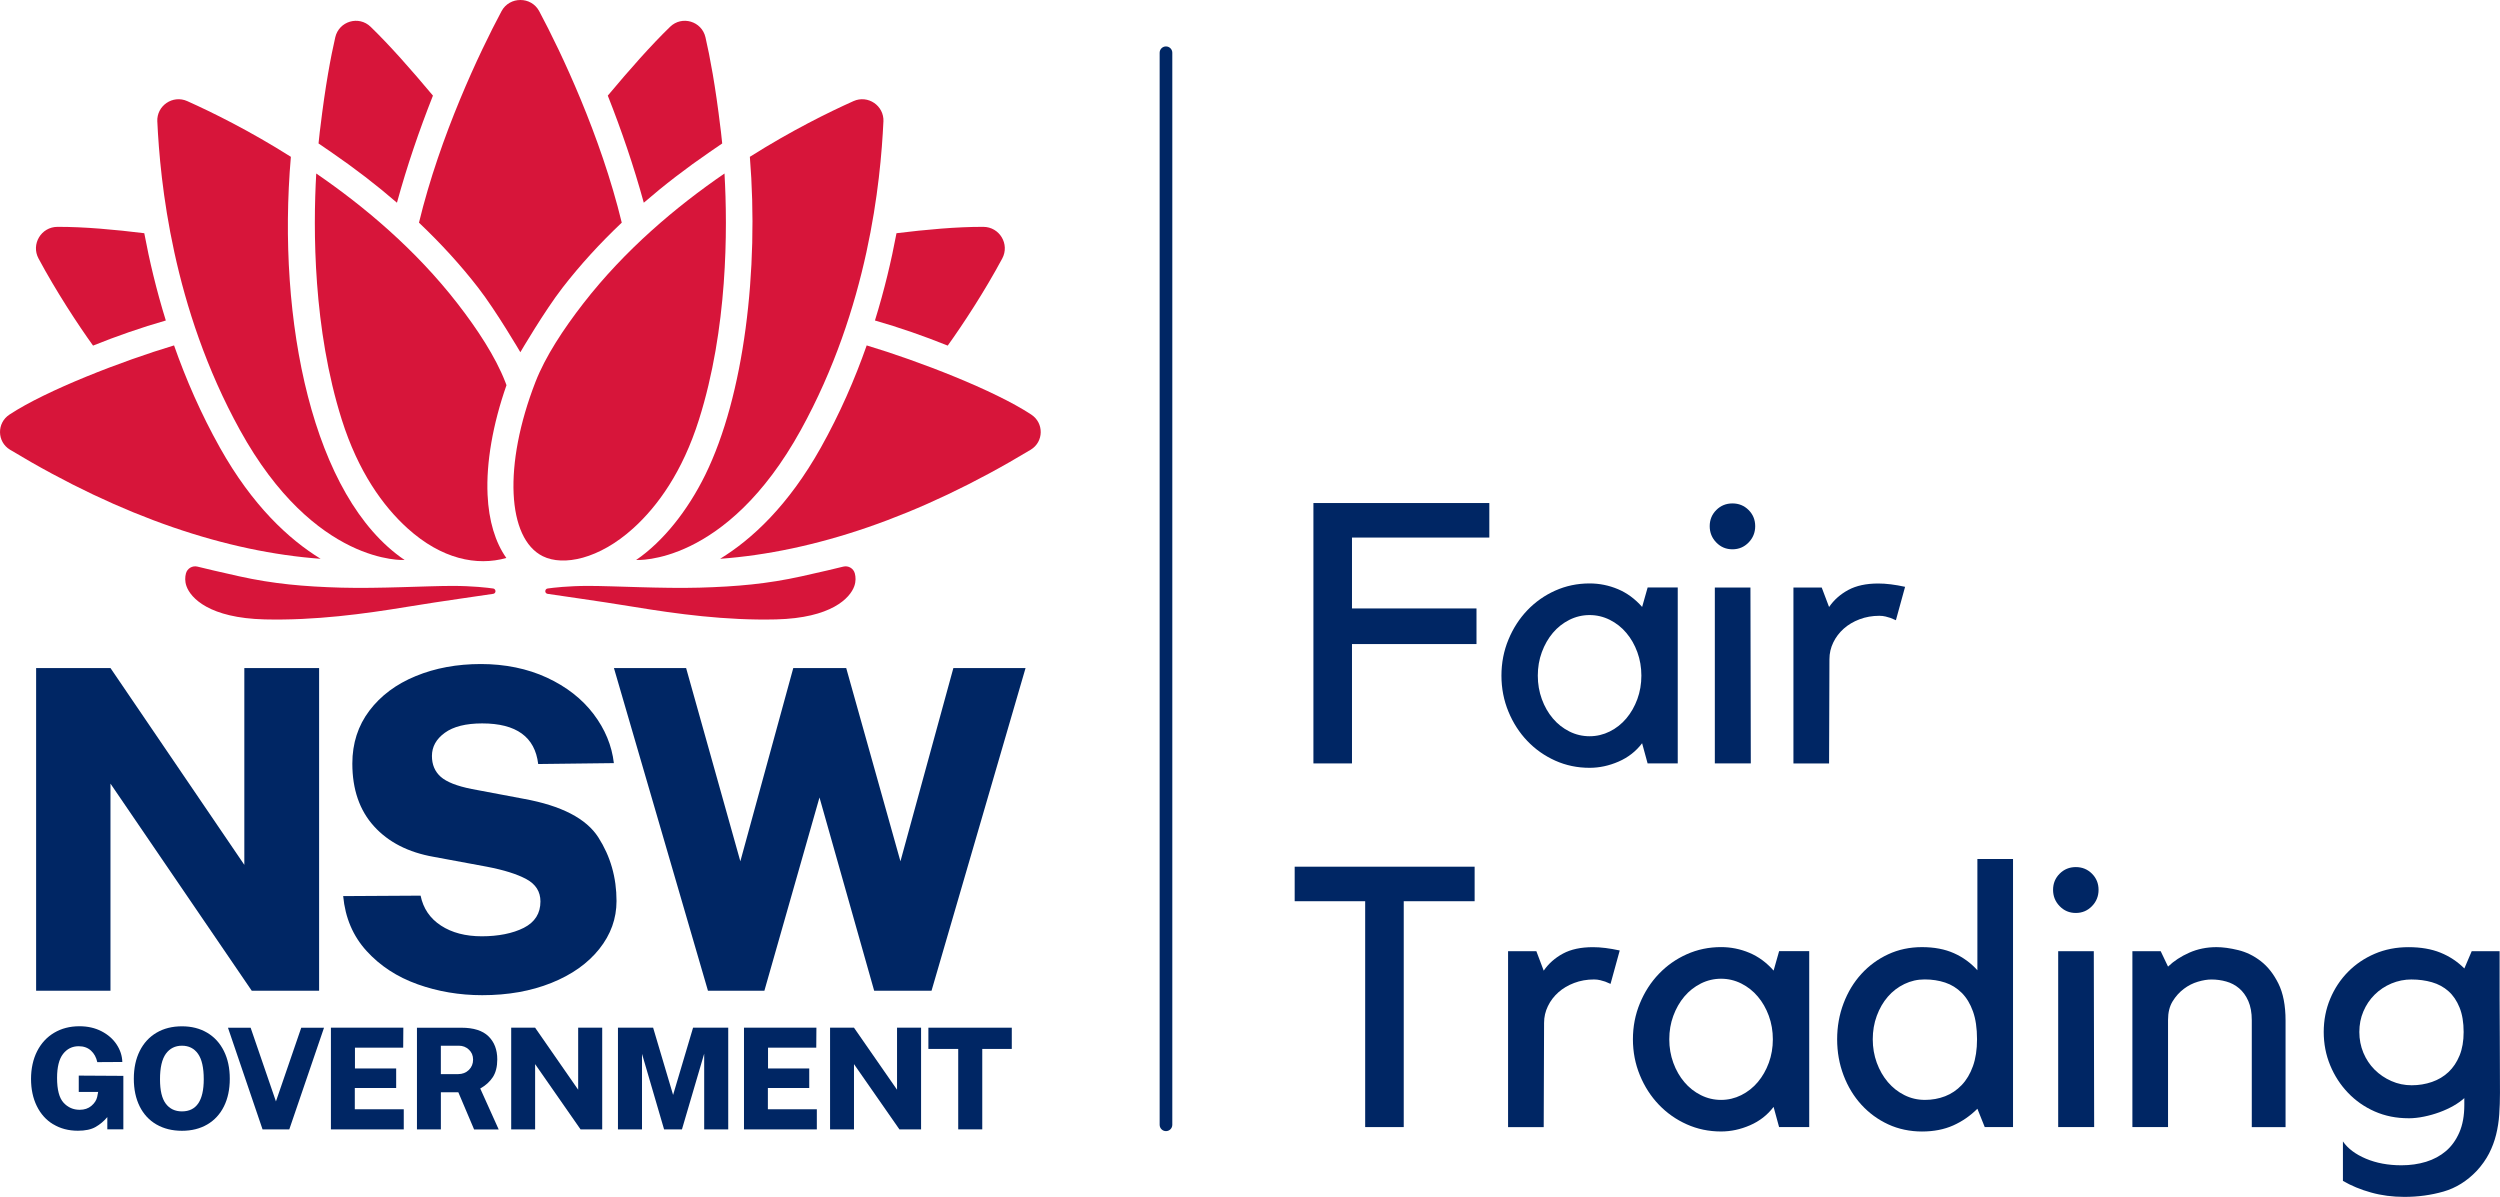
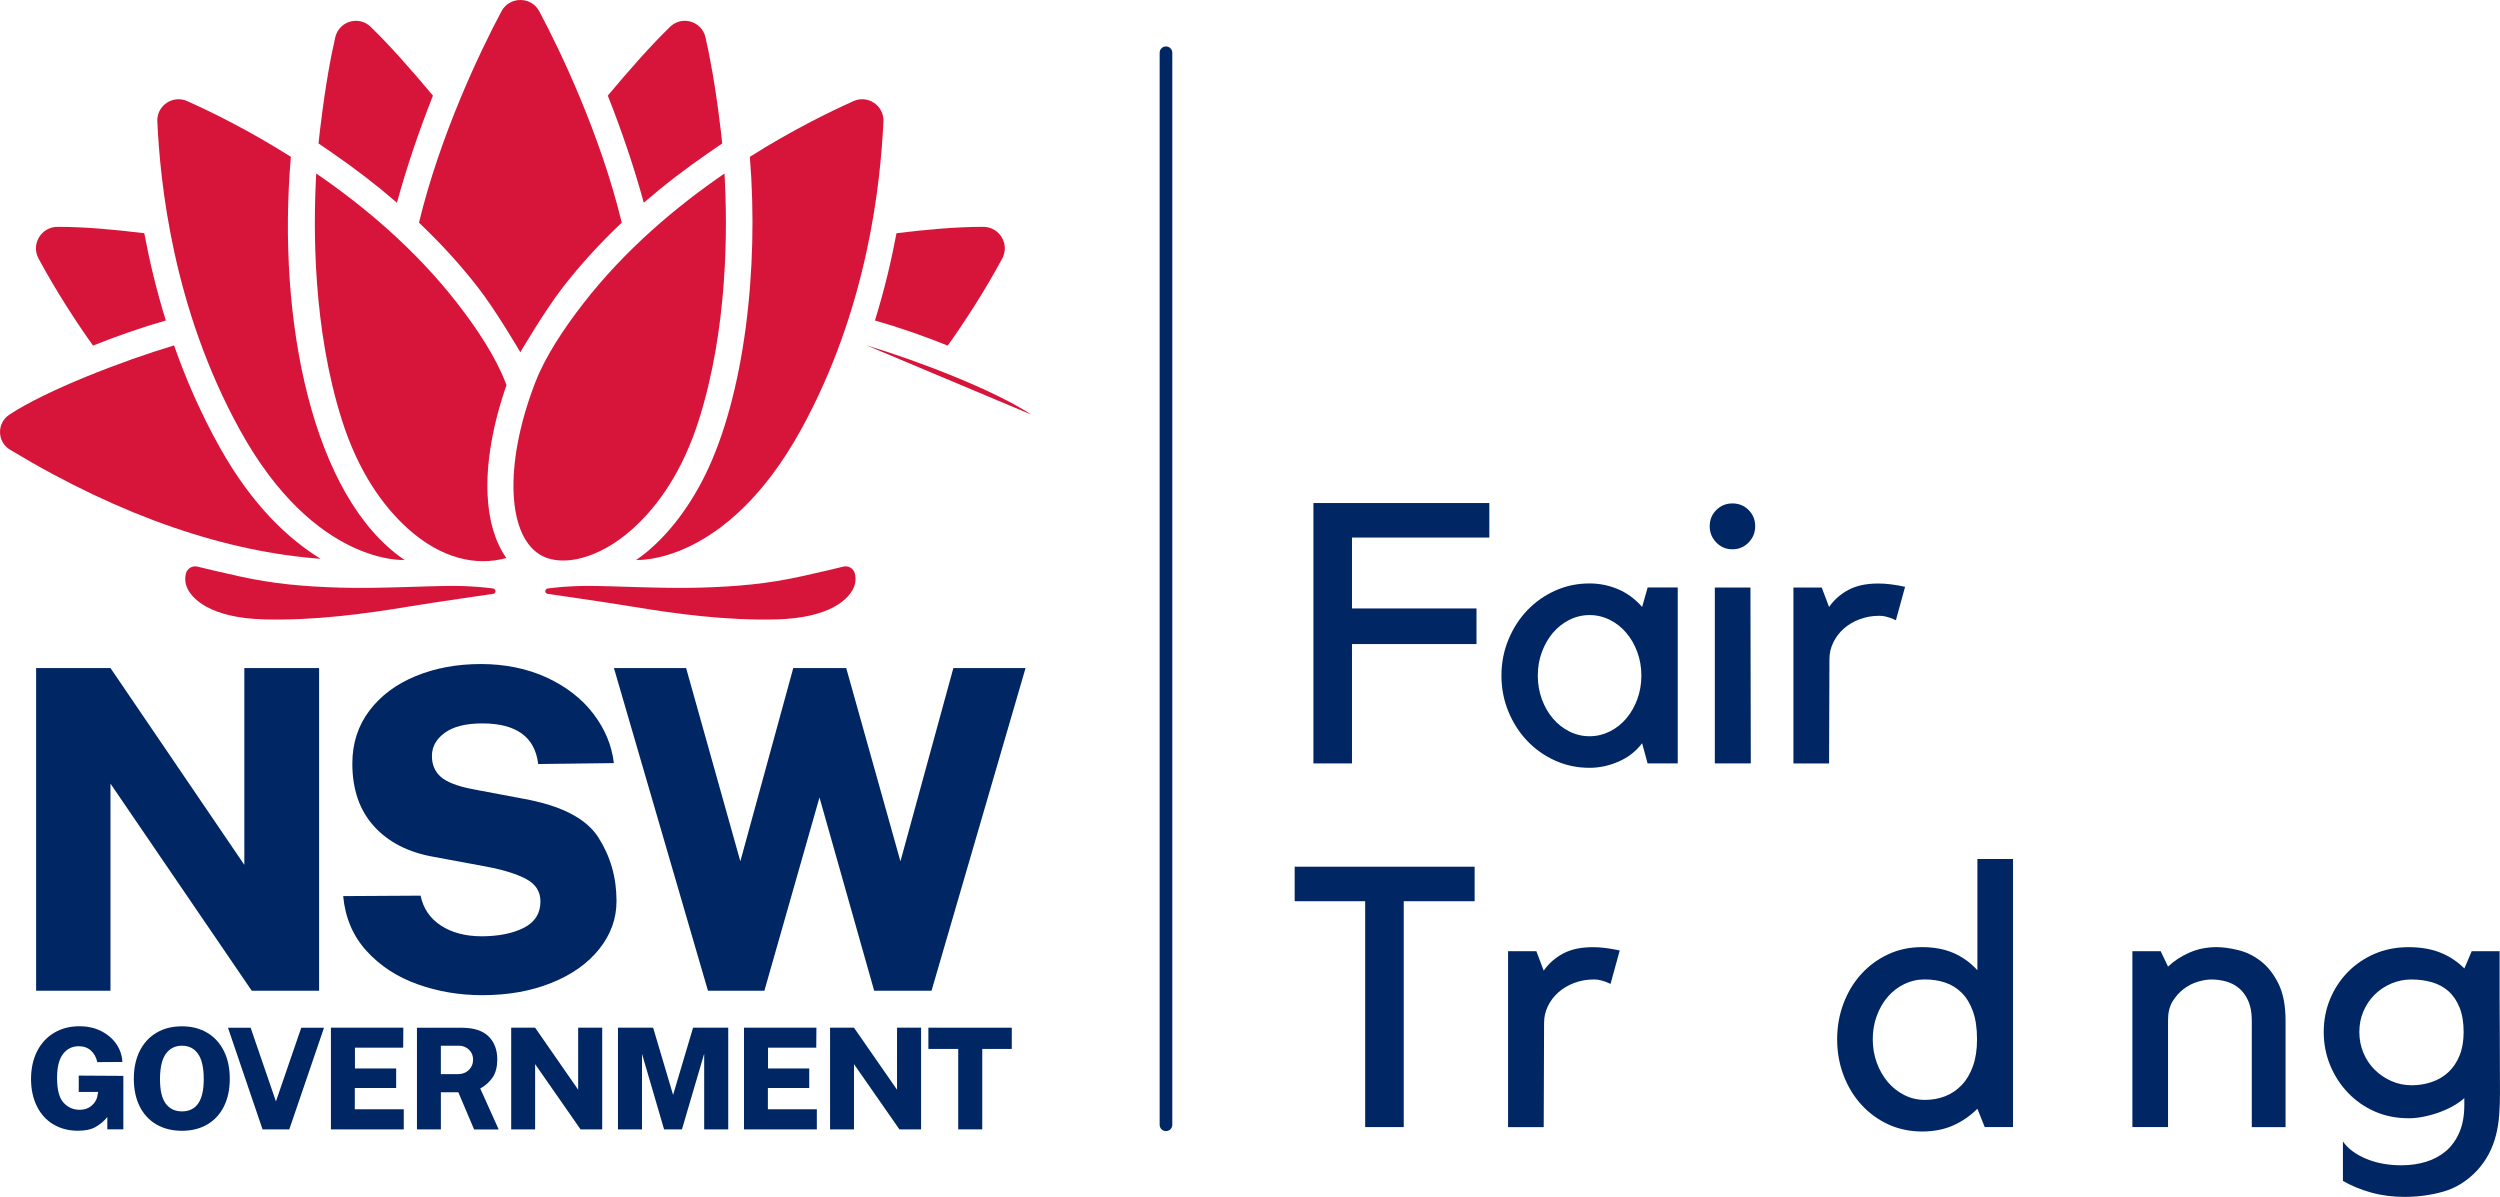
<svg xmlns="http://www.w3.org/2000/svg" id="Layer_2" viewBox="0 0 829.82 397.27">
  <defs>
    <style>.cls-1{fill:#002664;}.cls-2{fill:#d7153a;}</style>
  </defs>
  <g id="Layer_1-2">
    <path class="cls-1" d="M494.35,166.97v11.46h-45.59v23.53h41.33v11.82h-41.33v39.62h-12.8v-86.43h58.39Z" />
    <path class="cls-1" d="M556.89,195.01v58.39h-10l-1.83-6.7c-2.03,2.68-4.63,4.71-7.8,6.09-3.17,1.38-6.38,2.07-9.63,2.07-4.06,0-7.86-.79-11.4-2.38s-6.62-3.76-9.26-6.52c-2.64-2.76-4.74-6.01-6.28-9.75-1.54-3.74-2.32-7.72-2.32-11.95s.77-8.21,2.32-11.95c1.54-3.74,3.64-6.99,6.28-9.75,2.64-2.76,5.73-4.94,9.26-6.52,3.54-1.58,7.33-2.38,11.4-2.38,3.25,0,6.38.63,9.39,1.89,3.01,1.26,5.69,3.23,8.05,5.91l1.83-6.46h10ZM527.63,244.38c2.36,0,4.59-.53,6.7-1.58,2.11-1.05,3.94-2.5,5.49-4.33,1.54-1.83,2.76-3.96,3.66-6.4.89-2.44,1.34-5.04,1.34-7.8s-.45-5.36-1.34-7.8c-.89-2.44-2.11-4.57-3.66-6.4-1.54-1.83-3.37-3.27-5.49-4.33-2.11-1.05-4.35-1.58-6.7-1.58s-4.59.53-6.7,1.58c-2.11,1.06-3.94,2.5-5.49,4.33-1.54,1.83-2.76,3.96-3.66,6.4-.9,2.44-1.34,5.04-1.34,7.8s.45,5.36,1.34,7.8c.89,2.44,2.11,4.57,3.66,6.4,1.54,1.83,3.37,3.27,5.49,4.33,2.11,1.06,4.35,1.58,6.7,1.58Z" />
    <path class="cls-1" d="M575.05,182.33c-2.11,0-3.9-.75-5.36-2.26-1.46-1.5-2.19-3.31-2.19-5.42s.73-3.9,2.19-5.36,3.25-2.19,5.36-2.19,3.9.73,5.36,2.19c1.46,1.46,2.19,3.25,2.19,5.36s-.73,3.92-2.19,5.42c-1.46,1.5-3.25,2.26-5.36,2.26ZM581.15,253.4h-11.95v-58.39h11.82l.12,58.39Z" />
    <path class="cls-1" d="M627.59,205.13c-.49-.16-1.06-.32-1.71-.49-.65-.16-1.34-.24-2.07-.24-2.36,0-4.55.39-6.58,1.16-2.03.77-3.78,1.81-5.24,3.11-1.46,1.3-2.62,2.82-3.47,4.57-.85,1.75-1.28,3.6-1.28,5.55l-.12,34.62h-11.83v-58.39h9.39l2.44,6.46c1.62-2.36,3.76-4.25,6.4-5.67,2.64-1.42,5.95-2.13,9.93-2.13,2.6,0,5.57.37,8.9,1.1l-3.05,11.09c-.57-.24-1.14-.49-1.71-.73Z" />
    <path class="cls-1" d="M453.15,299.14h-23.41v-11.46h59.73v11.46h-23.53v74.97h-12.8v-74.97Z" />
    <path class="cls-1" d="M532.87,325.84c-.49-.16-1.06-.32-1.71-.49-.65-.16-1.34-.24-2.07-.24-2.36,0-4.55.39-6.58,1.16-2.03.77-3.78,1.81-5.24,3.11-1.46,1.3-2.62,2.82-3.47,4.57-.85,1.75-1.28,3.6-1.28,5.55l-.12,34.62h-11.83v-58.39h9.39l2.44,6.46c1.62-2.36,3.76-4.25,6.4-5.67,2.64-1.42,5.95-2.13,9.93-2.13,2.6,0,5.57.37,8.9,1.1l-3.05,11.09c-.57-.24-1.14-.49-1.71-.73Z" />
-     <path class="cls-1" d="M600.53,315.72v58.39h-10l-1.83-6.7c-2.03,2.68-4.63,4.71-7.8,6.09-3.17,1.38-6.38,2.07-9.63,2.07-4.06,0-7.86-.79-11.4-2.38-3.54-1.58-6.62-3.76-9.26-6.52-2.64-2.76-4.74-6.01-6.28-9.75-1.54-3.74-2.32-7.72-2.32-11.95s.77-8.21,2.32-11.95c1.54-3.74,3.64-6.99,6.28-9.75,2.64-2.76,5.73-4.94,9.26-6.52,3.54-1.58,7.33-2.38,11.4-2.38,3.25,0,6.38.63,9.39,1.89,3.01,1.26,5.69,3.23,8.05,5.91l1.83-6.46h10ZM571.27,365.09c2.36,0,4.59-.53,6.7-1.58,2.11-1.05,3.94-2.5,5.49-4.33,1.54-1.83,2.76-3.96,3.66-6.4.89-2.44,1.34-5.04,1.34-7.8s-.45-5.36-1.34-7.8c-.89-2.44-2.11-4.57-3.66-6.4-1.54-1.83-3.37-3.27-5.49-4.33-2.11-1.05-4.35-1.58-6.7-1.58s-4.59.53-6.7,1.58c-2.11,1.06-3.94,2.5-5.49,4.33-1.54,1.83-2.76,3.96-3.66,6.4-.9,2.44-1.34,5.04-1.34,7.8s.45,5.36,1.34,7.8c.89,2.44,2.11,4.57,3.66,6.4,1.54,1.83,3.37,3.27,5.49,4.33,2.11,1.06,4.35,1.58,6.7,1.58Z" />
    <path class="cls-1" d="M668.18,285.12v88.99h-9.39l-2.44-6.09c-2.36,2.36-5.04,4.21-8.04,5.55-3.01,1.34-6.46,2.01-10.36,2.01s-7.8-.79-11.21-2.38c-3.41-1.58-6.38-3.76-8.9-6.52-2.52-2.76-4.49-6.01-5.91-9.75-1.42-3.74-2.13-7.72-2.13-11.95s.71-8.21,2.13-11.95c1.42-3.74,3.39-6.99,5.91-9.75,2.52-2.76,5.49-4.94,8.9-6.52,3.41-1.58,7.15-2.38,11.21-2.38s7.6.67,10.6,2.01c3.01,1.34,5.61,3.23,7.8,5.67v-36.94h11.82ZM638.86,365.09c2.45,0,4.71-.41,6.79-1.22,2.08-.81,3.91-2.05,5.5-3.72,1.59-1.66,2.83-3.76,3.73-6.28.9-2.52,1.35-5.49,1.35-8.9,0-3.66-.45-6.75-1.35-9.26-.9-2.52-2.14-4.57-3.73-6.16-1.59-1.58-3.42-2.72-5.5-3.41-2.08-.69-4.34-1.04-6.79-1.04s-4.61.51-6.73,1.52c-2.12,1.02-3.95,2.42-5.5,4.21-1.55,1.79-2.77,3.9-3.67,6.34-.9,2.44-1.34,5.04-1.34,7.8s.45,5.36,1.34,7.8c.9,2.44,2.12,4.57,3.67,6.4,1.55,1.83,3.38,3.27,5.5,4.33,2.12,1.06,4.36,1.58,6.73,1.58Z" />
-     <path class="cls-1" d="M689.02,303.04c-2.11,0-3.9-.75-5.36-2.26-1.46-1.5-2.19-3.31-2.19-5.42s.73-3.9,2.19-5.36,3.25-2.19,5.36-2.19,3.9.73,5.36,2.19c1.46,1.46,2.19,3.25,2.19,5.36s-.73,3.92-2.19,5.42c-1.46,1.5-3.25,2.26-5.36,2.26ZM695.12,374.11h-11.95v-58.39h11.82l.12,58.39Z" />
    <path class="cls-1" d="M719.62,374.11h-11.82v-58.39h9.39l2.44,5.12c1.95-1.87,4.31-3.41,7.07-4.63,2.76-1.22,5.77-1.83,9.02-1.83,2.11,0,4.51.33,7.19.98,2.68.65,5.18,1.87,7.5,3.66,2.32,1.79,4.27,4.27,5.85,7.44,1.58,3.17,2.38,7.27,2.38,12.31v35.35h-11.21v-35.47c0-2.52-.39-4.65-1.16-6.4-.77-1.75-1.79-3.15-3.05-4.21-1.26-1.06-2.68-1.81-4.27-2.25-1.58-.45-3.23-.67-4.94-.67-1.3,0-2.78.24-4.45.73-1.67.49-3.23,1.28-4.69,2.38-1.46,1.1-2.7,2.48-3.72,4.14-1.02,1.67-1.52,3.72-1.52,6.16v35.59Z" />
    <path class="cls-1" d="M799.46,371.18c-4.06,0-7.8-.75-11.21-2.25-3.41-1.5-6.38-3.58-8.9-6.22-2.52-2.64-4.49-5.69-5.91-9.14-1.42-3.45-2.13-7.13-2.13-11.03s.71-7.56,2.13-10.97c1.42-3.41,3.39-6.4,5.91-8.96,2.52-2.56,5.49-4.57,8.9-6.03s7.15-2.19,11.21-2.19,7.6.61,10.61,1.83c3.01,1.22,5.65,2.97,7.92,5.24l2.44-5.73h9.26v15.6c0,3.41.02,7.68.06,12.8.04,5.12.06,11.34.06,18.65,0,2.44-.08,4.82-.24,7.13-.16,2.32-.51,4.55-1.04,6.7-.53,2.15-1.3,4.22-2.32,6.22-1.02,1.99-2.38,3.92-4.09,5.79-3.25,3.41-6.94,5.71-11.05,6.89-4.11,1.18-8.44,1.77-13,1.77-3.91,0-7.59-.48-11.05-1.45-3.46-.96-6.57-2.25-9.34-3.86v-13.1c1.63,2.36,4.17,4.27,7.63,5.73s7.39,2.19,11.78,2.19c2.93,0,5.66-.39,8.18-1.16,2.52-.78,4.72-1.96,6.59-3.55,1.87-1.59,3.36-3.66,4.46-6.19,1.1-2.53,1.65-5.56,1.65-9.07v-2.33c-.98.89-2.18,1.75-3.6,2.56-1.42.81-2.97,1.52-4.63,2.13-1.67.61-3.39,1.1-5.18,1.46-1.79.37-3.5.55-5.12.55ZM800.5,325.11c-2.37,0-4.61.45-6.73,1.34-2.12.9-3.98,2.13-5.57,3.72-1.59,1.58-2.83,3.43-3.73,5.55-.9,2.11-1.34,4.39-1.34,6.83s.45,4.74,1.34,6.89c.9,2.15,2.14,4.02,3.73,5.61,1.59,1.58,3.45,2.85,5.57,3.78,2.12.94,4.36,1.4,6.73,1.4s4.61-.37,6.73-1.1,3.95-1.83,5.5-3.29c1.55-1.46,2.77-3.29,3.67-5.49s1.35-4.79,1.35-7.8c0-3.17-.45-5.87-1.35-8.11-.9-2.23-2.12-4.04-3.67-5.42-1.55-1.38-3.38-2.38-5.5-2.99s-4.36-.91-6.73-.91Z" />
    <path class="cls-2" d="M314.58,114.71c5.04-7.02,12.22-17.96,18.09-28.9,2.55-4.75-.88-10.49-6.27-10.51-8.77-.04-19.14.92-28.83,2.11-1.69,9.05-4.01,18.83-7.15,28.97h0c8.12,2.33,16.17,5.12,24.16,8.34Z" />
-     <path class="cls-2" d="M342.34,137.63c-12.37-8.15-37.55-17.84-54.66-22.98h0c-3.93,11.2-8.92,22.69-15.25,33.98-10.75,19.18-22.81,30.35-33.4,36.85,30.88-2.26,65.72-13.65,103.1-36.21,4.34-2.62,4.44-8.86.2-11.64Z" />
+     <path class="cls-2" d="M342.34,137.63c-12.37-8.15-37.55-17.84-54.66-22.98h0Z" />
    <path class="cls-2" d="M293.23,40.33c-.93,19.89-5,61.76-27.42,102.41-24.86,45.09-54.65,43.13-54.65,43.13,8.87-6.08,17.05-16.27,22.93-28.24,12.95-26.37,17.85-68.14,14.81-105.58,13.77-8.7,26.19-14.81,34.4-18.49,4.8-2.15,10.18,1.52,9.94,6.77Z" />
    <path class="cls-2" d="M239.72,47.62c-.32-3.35-.59-5.23-.59-5.23-1.66-13.89-3.48-23.57-4.97-30.03-1.24-5.33-7.81-7.28-11.74-3.46-6.3,6.11-13.33,14.06-20.68,22.84,4.54,11.48,8.62,23.39,11.95,35.55,6.76-5.85,14.07-11.47,21.9-16.84l4.13-2.83Z" />
    <path class="cls-2" d="M193.58,100.77c-6.58,8.48-12.58,17.62-15.84,26-10.73,27.6-9.42,51.99,2.44,57.86,6.82,3.38,18.69.94,29.95-9.22,8.25-7.44,16.44-18.9,21.87-36.1,9.54-30.18,9.55-63.07,8.48-81.72-16.04,11-33.05,25.32-46.9,43.18Z" />
    <path class="cls-2" d="M181,196.22h0c0-.44.32-.82.76-.88,1.84-.26,6.85-.86,13.49-.86,8.45,0,24.49.93,36.91.58s22.55-1.25,33.91-3.77c6.84-1.51,11.33-2.59,13.83-3.21,1.68-.42,3.4.58,3.84,2.25.31,1.17.39,2.62-.17,4.22-1.4,3.98-7.64,10.6-25.97,11.05-16.66.4-33.09-1.84-46.99-4.13-12.94-2.13-24.92-3.72-28.88-4.36-.43-.07-.74-.44-.74-.88Z" />
    <path class="cls-2" d="M30.88,114.71c-5.04-7.02-12.22-17.96-18.09-28.9-2.55-4.75.88-10.49,6.27-10.51,8.77-.04,19.14.92,28.83,2.11,1.69,9.05,4.01,18.83,7.15,28.97h0c-8.12,2.33-16.17,5.12-24.16,8.34Z" />
    <path class="cls-2" d="M3.11,137.63c12.37-8.15,37.55-17.84,54.66-22.98h0c3.93,11.2,8.92,22.69,15.25,33.98,10.75,19.18,22.81,30.35,33.4,36.85-30.88-2.26-65.72-13.65-103.1-36.21-4.34-2.62-4.44-8.86-.2-11.64Z" />
    <path class="cls-2" d="M52.22,40.33c.93,19.89,5,61.76,27.42,102.41,24.86,45.09,54.65,43.13,54.65,43.13-30.53-20.69-42.45-79.54-37.74-133.82-13.77-8.7-26.19-14.81-34.4-18.49-4.8-2.15-10.18,1.52-9.94,6.77Z" />
    <path class="cls-2" d="M105.73,47.62c.32-3.35.59-5.23.59-5.23,1.66-13.89,3.48-23.57,4.97-30.03,1.24-5.33,7.81-7.28,11.74-3.46,6.3,6.11,13.33,14.06,20.68,22.84-4.54,11.48-8.62,23.39-11.95,35.55-6.76-5.85-14.07-11.47-21.9-16.84l-4.13-2.83Z" />
    <path class="cls-2" d="M168.12,127.86c-.14-.36-.27-.72-.41-1.09-3.26-8.38-9.26-17.52-15.84-26-13.85-17.86-30.87-32.19-46.9-43.18-1.06,18.66-1.05,51.54,8.48,81.72,5.44,17.2,13.63,28.66,21.87,36.1,11.26,10.16,22.94,12.57,32.75,9.8,0,0,0,0,0,0-3.68-5.2-5.84-12.33-6.23-20.97-.49-10.66,1.74-23.44,6.28-36.39Z" />
    <path class="cls-2" d="M164.46,196.22h0c0-.44-.32-.82-.76-.88-1.84-.26-6.85-.86-13.49-.86-8.45,0-24.49.93-36.91.58s-22.55-1.25-33.91-3.77c-6.84-1.51-11.33-2.59-13.83-3.21-1.68-.42-3.4.58-3.84,2.25-.31,1.17-.39,2.62.17,4.22,1.4,3.98,7.64,10.6,25.97,11.05,16.66.4,33.09-1.84,46.99-4.13,12.94-2.13,24.92-3.72,28.88-4.36.43-.07.74-.44.74-.88Z" />
    <path class="cls-2" d="M206.37,73.91c-7.3,6.91-13.86,14.11-19.63,21.56-5.99,7.72-14.02,21.43-14.02,21.44,0,0-8.03-13.72-14.02-21.44-5.77-7.45-12.33-14.64-19.63-21.56,6.98-28.84,20.12-56.58,27.41-70.21C167.81,1.23,170.27-.01,172.73,0c2.45-.02,4.91,1.23,6.24,3.7,7.29,13.63,20.43,41.37,27.41,70.21Z" />
    <path class="cls-1" d="M17.65,373.19c-2.35-1.43-4.16-3.45-5.44-6.07-1.28-2.61-1.91-5.62-1.91-9.01s.68-6.55,2.03-9.2c1.35-2.64,3.24-4.68,5.67-6.12,2.43-1.43,5.21-2.15,8.36-2.15,2.74,0,5.18.55,7.33,1.66,2.15,1.11,3.82,2.57,5.02,4.39,1.2,1.82,1.83,3.76,1.89,5.81l-8.31.05c-.34-1.59-1.04-2.86-2.1-3.83-1.06-.96-2.41-1.45-4.06-1.45-2.15,0-3.88.86-5.21,2.57-1.32,1.71-1.98,4.37-1.98,7.98,0,3.89.72,6.62,2.15,8.19,1.43,1.57,3.22,2.36,5.37,2.36,1.56,0,2.85-.44,3.88-1.31,1.03-.87,1.66-1.85,1.91-2.94l.33-1.68h-6.44v-5.42l14.8.09v17.74h-5.32v-4.06c-1.12,1.34-2.41,2.43-3.88,3.27-1.46.84-3.42,1.26-5.88,1.26-3.11,0-5.84-.72-8.19-2.15Z" />
    <path class="cls-1" d="M51.92,373.24c-2.41-1.4-4.26-3.4-5.56-6-1.29-2.6-1.94-5.66-1.94-9.17s.65-6.59,1.96-9.22c1.31-2.63,3.17-4.65,5.58-6.07,2.41-1.42,5.22-2.12,8.43-2.12s5.96.71,8.36,2.12c2.4,1.42,4.25,3.44,5.56,6.07,1.31,2.63,1.96,5.7,1.96,9.22s-.65,6.58-1.94,9.17c-1.29,2.6-3.14,4.6-5.53,6-2.4,1.4-5.2,2.1-8.4,2.1s-6.06-.7-8.47-2.1ZM67.63,358.21c0-3.83-.64-6.64-1.91-8.43-1.28-1.79-3.05-2.68-5.32-2.68s-4.05.9-5.35,2.68c-1.29,1.79-1.94,4.6-1.94,8.43s.64,6.41,1.91,8.12c1.28,1.71,3.07,2.57,5.37,2.57,4.82,0,7.24-3.56,7.24-10.69Z" />
    <path class="cls-1" d="M96.02,374.88h-8.87l-11.48-33.75h7.52l8.4,24.46,8.4-24.46h7.56l-11.53,33.75Z" />
    <path class="cls-1" d="M109.84,341.12h24.04l-.05,6.63h-16.01v6.91h13.68v6.49h-13.73v7.05h16.25v6.68h-24.18v-33.75Z" />
    <path class="cls-1" d="M157.36,374.88l-5.23-12.33h-5.79v12.33h-7.94v-33.75h14.75c4.05,0,7.04.95,8.99,2.85,1.94,1.9,2.92,4.45,2.92,7.66,0,2.43-.5,4.4-1.49,5.91-1,1.51-2.38,2.76-4.16,3.76l6.12,13.59h-8.17ZM155.63,355.15c.93-.92,1.4-2.06,1.4-3.43s-.46-2.44-1.38-3.31c-.92-.87-2.03-1.31-3.34-1.31h-5.98v9.43h5.7c1.46,0,2.66-.46,3.59-1.38Z" />
    <path class="cls-1" d="M199.89,341.12v33.75h-7.19l-15.08-21.66v21.66h-7.94v-33.75h7.94l14.29,20.59v-20.59h7.98Z" />
    <path class="cls-1" d="M205.12,341.12h11.67l6.63,22.32,6.63-22.32h11.67v33.75h-7.98v-25.12l-7.38,25.12h-5.93l-7.33-25.07v25.07h-7.98v-33.75Z" />
    <path class="cls-1" d="M246.95,341.12h24.04l-.05,6.63h-16.01v6.91h13.68v6.49h-13.73v7.05h16.25v6.68h-24.18v-33.75Z" />
    <path class="cls-1" d="M305.73,341.12v33.75h-7.19l-15.08-21.66v21.66h-7.94v-33.75h7.94l14.29,20.59v-20.59h7.98Z" />
    <path class="cls-1" d="M308.16,341.12h27.68v7.05h-9.8v26.7h-7.98v-26.7h-9.9v-7.05Z" />
    <path class="cls-1" d="M105.92,221.74v107.11h-22.36l-46.89-68.74v68.74H11.99v-107.11h24.68l44.43,65.33v-65.33h24.83Z" />
    <path class="cls-1" d="M138.59,326.7c-6.78-2.42-12.41-6.1-16.91-11.04-4.5-4.94-7.09-11.01-7.77-18.22l25.7-.15c.87,4.25,3.12,7.56,6.75,9.93,3.63,2.37,8.15,3.56,13.57,3.56s10.26-.94,13.94-2.81c3.68-1.88,5.52-4.79,5.52-8.74,0-3.26-1.55-5.73-4.65-7.41-3.1-1.68-7.5-3.06-13.21-4.15l-17.57-3.26c-8.42-1.48-15.03-4.86-19.82-10.15-4.79-5.28-7.19-12.22-7.19-20.81,0-6.72,1.89-12.57,5.66-17.56,3.77-4.99,8.9-8.82,15.39-11.48,6.48-2.67,13.69-4,21.63-4s15.44,1.51,21.92,4.52c6.48,3.01,11.64,7.04,15.46,12.07,3.82,5.04,6.07,10.47,6.75,16.3l-25.12.3c-1.07-8.99-7.26-13.48-18.58-13.48-5.42,0-9.56,1.04-12.41,3.11-2.86,2.07-4.28,4.64-4.28,7.7,0,2.87.97,5.16,2.9,6.89,1.94,1.73,5.37,3.09,10.31,4.07l17.28,3.26c12.49,2.27,20.74,6.54,24.75,12.81,4.02,6.27,6.03,13.31,6.03,21.11,0,5.83-1.91,11.14-5.73,15.93-3.82,4.79-9.12,8.54-15.9,11.26-6.78,2.72-14.42,4.07-22.94,4.07-7.55,0-14.71-1.21-21.49-3.63Z" />
    <path class="cls-1" d="M309.18,328.85h-19.02l-18.15-64.15-18.29,64.15h-18.73l-31.21-107.11h23.96l18,64.15,17.57-64.15h17.57l18,64.15,17.57-64.15h23.96l-31.21,107.11Z" />
    <path class="cls-1" d="M387.02,375.45c-1.16,0-2.1-.94-2.1-2.1V17.51c0-1.16.94-2.1,2.1-2.1s2.1.94,2.1,2.1v355.84c0,1.16-.94,2.1-2.1,2.1Z" />
  </g>
</svg>